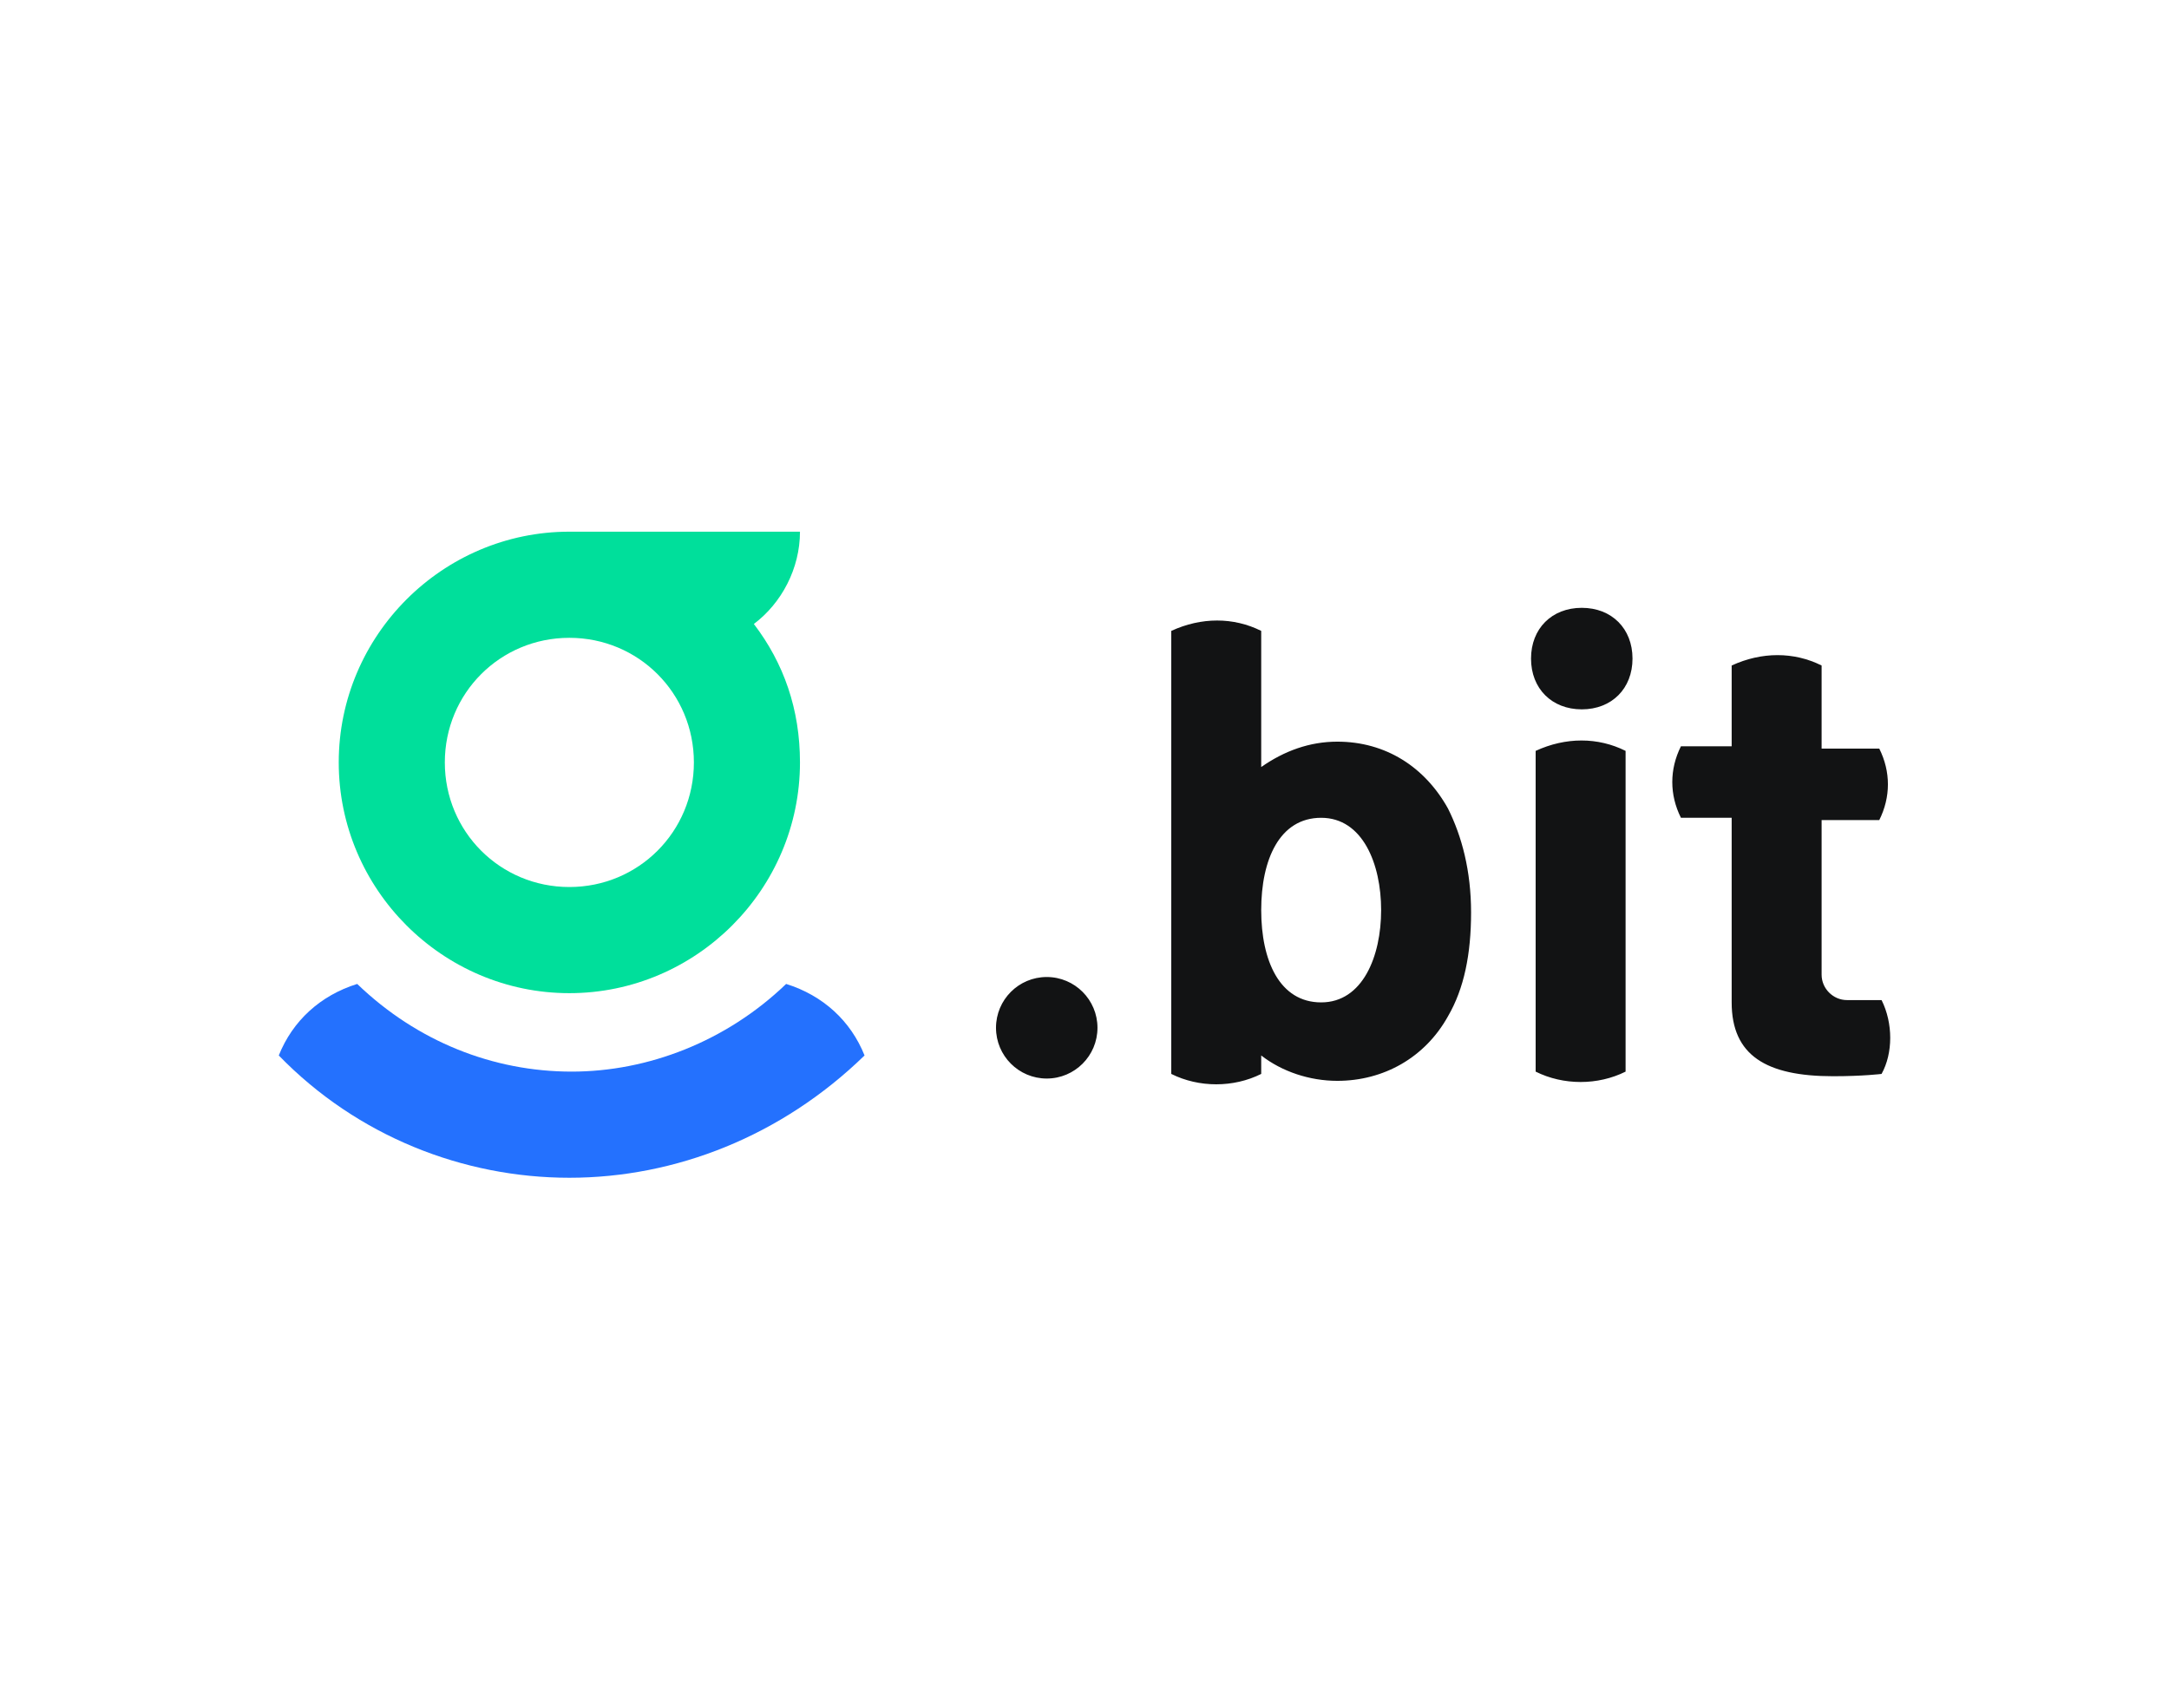
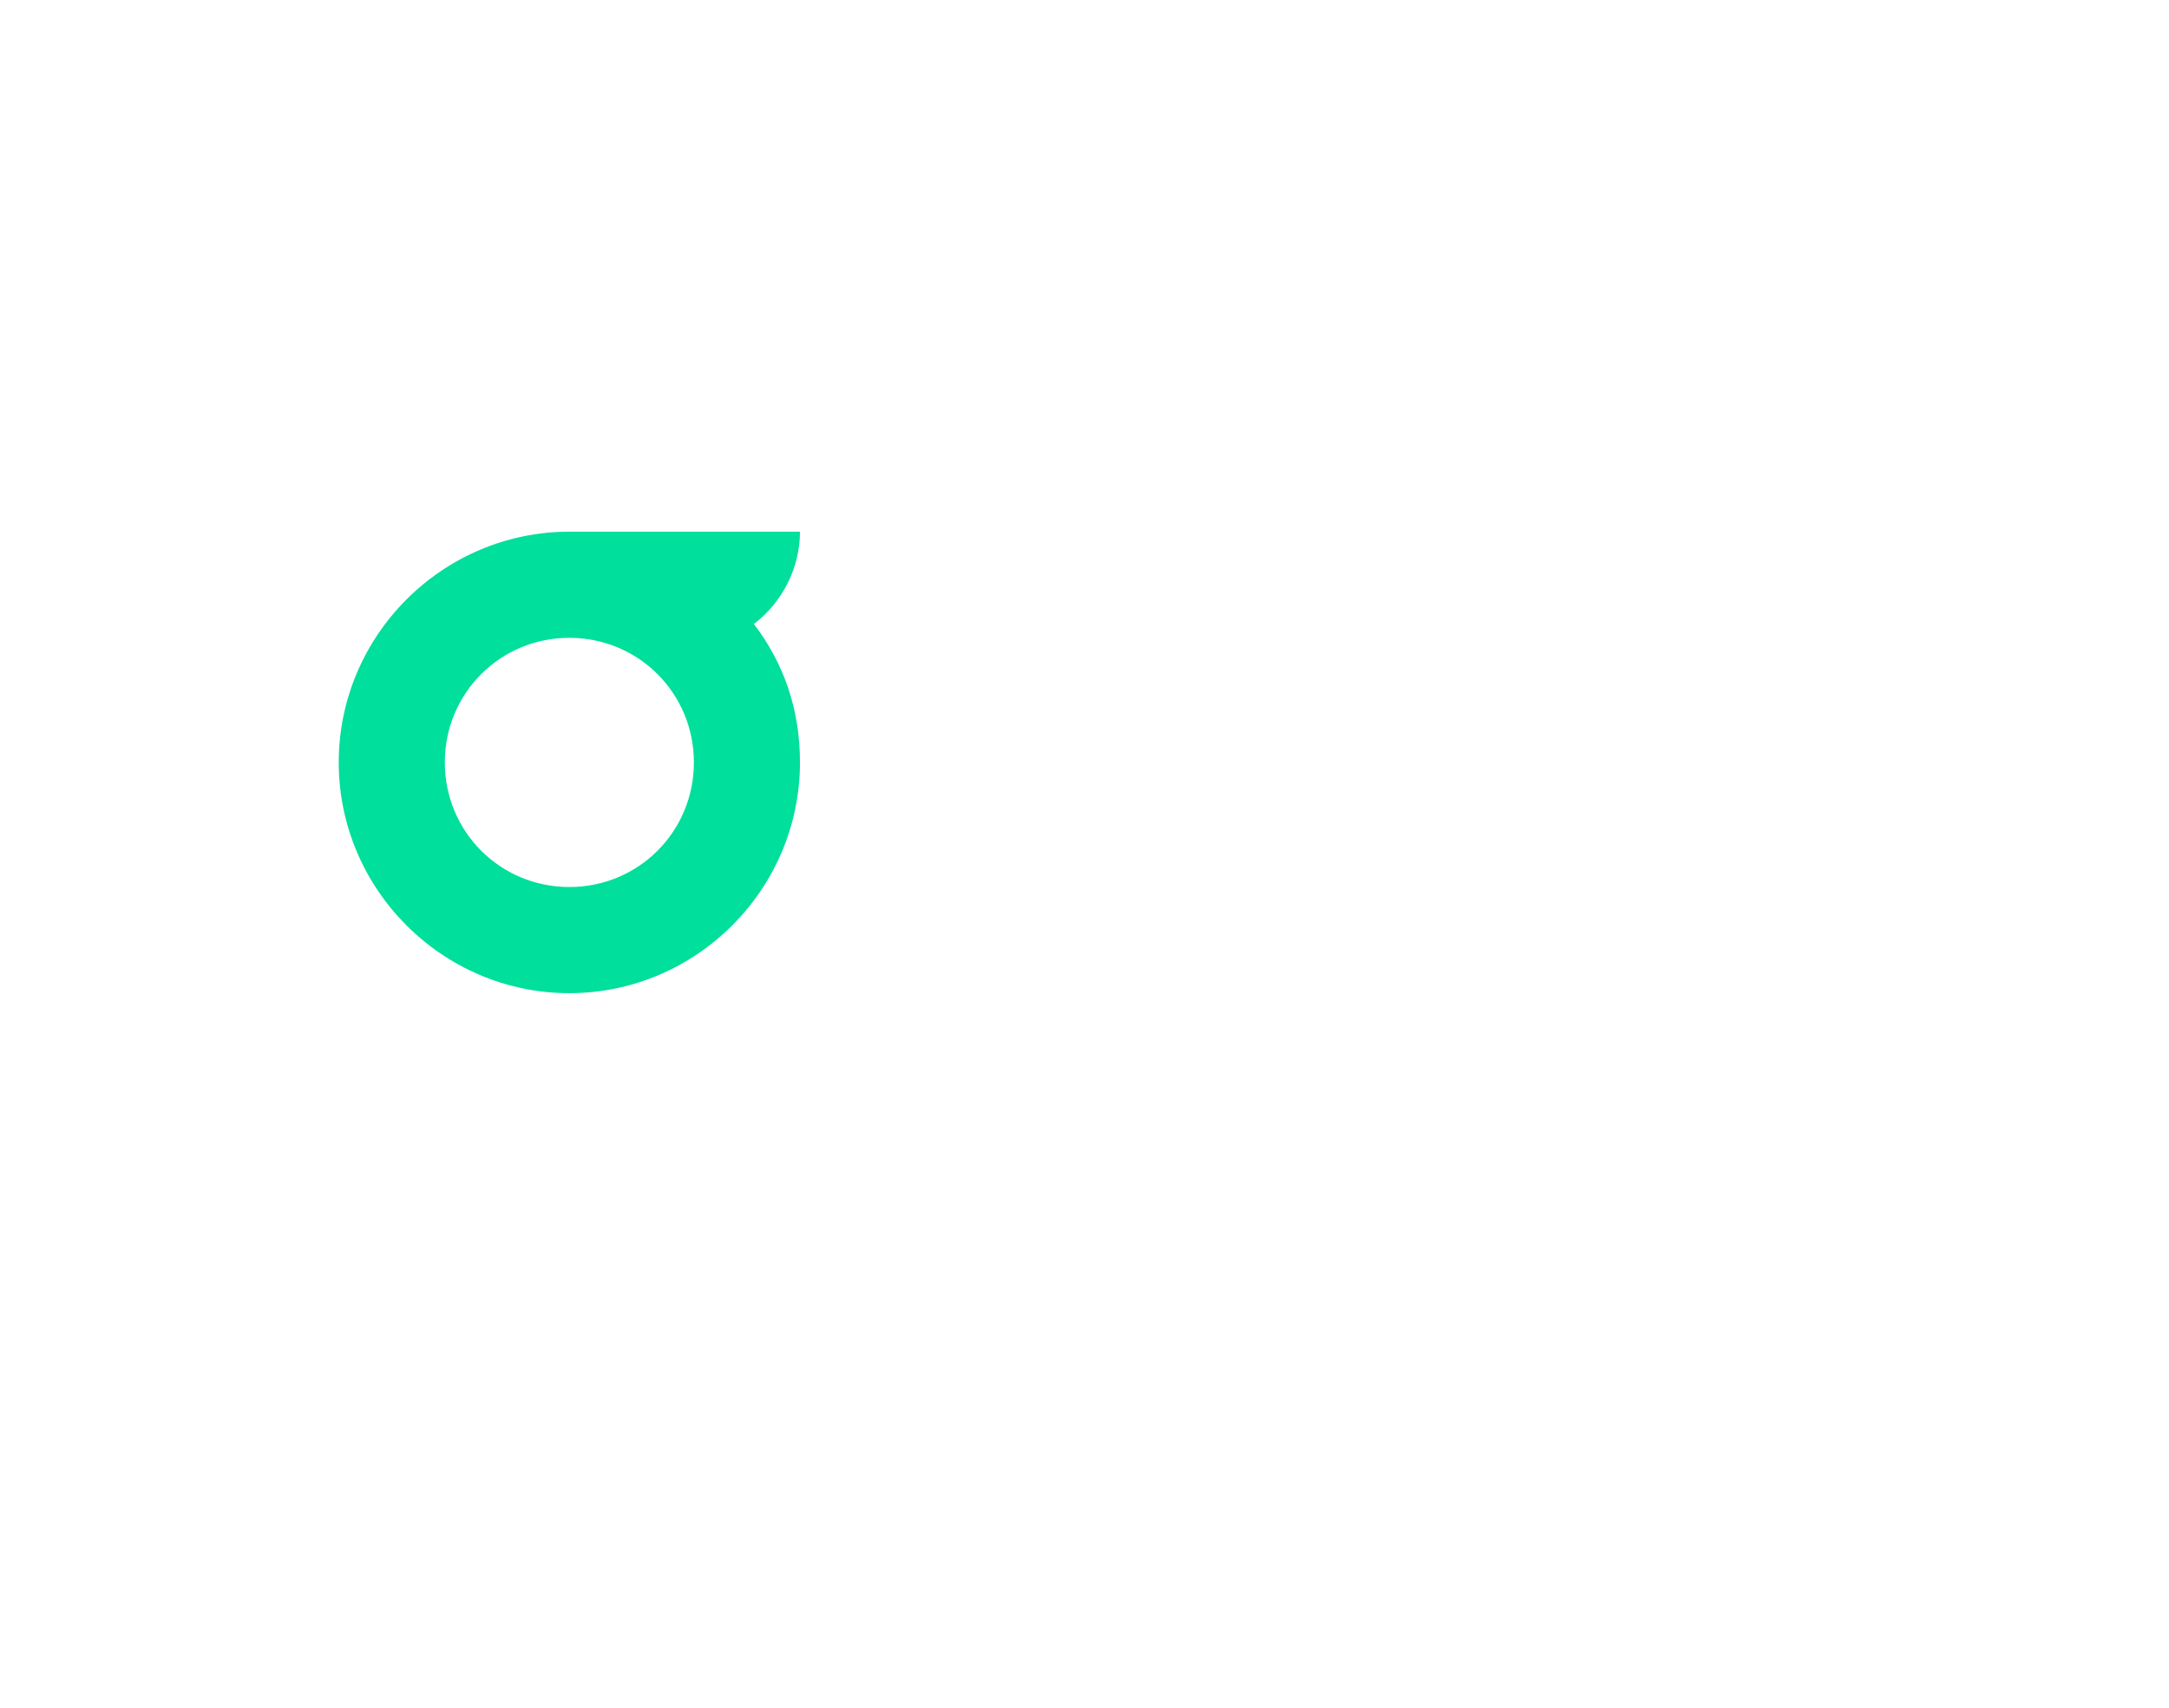
<svg xmlns="http://www.w3.org/2000/svg" width="1346px" height="1060px" viewBox="0 0 1346 1060" version="1.1">
  <title>logo-bit-color-black</title>
  <g id="logo-bit-color-black" stroke="none" stroke-width="1" fill="none" fill-rule="evenodd">
    <g transform="translate(173, 330)" fill-rule="nonzero">
      <path d="M180.322,286.428 C259.034,286.428 323.435,221.982 323.435,143.214 C323.435,110.275 313.417,81.632 294.813,57.286 C311.986,44.396 323.435,22.914 323.435,0 L180.322,0 C101.61,0 37.209,64.447 37.209,143.214 C37.209,221.982 101.61,286.428 180.322,286.428 Z M180.322,65.878 C223.256,65.878 257.603,100.25 257.603,143.214 C257.603,186.178 223.256,220.55 180.322,220.55 C137.388,220.55 103.041,186.178 103.041,143.214 C103.041,100.25 137.388,65.878 180.322,65.878 Z" id="形状" fill="#00DF9B" />
-       <path d="M363.507,325.097 C354.92,303.615 337.747,287.861 314.848,280.7 C277.639,316.503 228.981,335.122 181.753,335.122 C133.095,335.122 85.868,316.503 48.659,280.7 C25.76,287.861 8.587,303.615 0,325.097 C48.659,375.222 114.49,401 180.323,401 C246.154,401 311.986,375.222 363.507,325.097 Z" id="路径" fill="#2471FE" />
-       <path d="M553.847,61.583 C572.453,52.99 592.489,52.99 609.66,61.583 L609.66,61.583 L609.66,146.079 C623.972,136.054 639.714,130.325 656.886,130.325 C686.939,130.325 711.269,146.079 725.581,171.857 C734.169,189.043 739.893,210.525 739.893,236.304 C739.893,262.082 735.599,283.565 725.581,300.75 C711.269,326.528 685.51,340.85 656.886,340.85 C639.714,340.85 622.542,335.122 609.66,325.097 L609.66,325.097 L609.66,336.553 C592.489,345.147 571.019,345.147 553.847,336.553 L553.847,336.553 Z M779.965,136.054 C798.571,127.46 818.606,127.46 835.778,136.054 L835.778,136.054 L835.778,335.121 C818.606,343.714 797.141,343.714 779.965,335.121 L779.965,335.121 Z M476.563,276.404 C493.954,276.404 508.051,290.51 508.051,307.911 C508.051,325.312 493.954,339.418 476.563,339.418 C459.178,339.418 445.08,325.312 445.08,307.911 C445.08,290.51 459.178,276.404 476.563,276.404 Z M901.609,83.065 C920.215,74.472 940.251,74.472 957.423,83.065 L957.423,83.065 L957.423,134.622 L993.2,134.622 C1000.359,148.944 1000.359,164.697 993.2,179.018 L993.2,179.018 L957.423,179.018 L957.423,274.972 C957.423,283.565 964.581,290.726 973.165,290.726 L973.165,290.726 L994.635,290.726 C1001.788,305.047 1001.788,323.665 994.635,336.554 C994.635,336.554 983.182,337.986 964.581,337.986 C923.075,337.986 901.609,325.097 901.609,292.158 L901.609,292.158 L901.609,177.586 L901.609,177.586 L870.126,177.586 C862.968,163.265 862.968,147.511 870.126,133.19 L870.126,133.19 L901.609,133.19 Z M646.868,177.586 C621.108,177.586 609.66,203.365 609.66,234.872 C609.66,266.379 621.108,292.157 646.868,292.157 C672.632,292.157 684.08,263.515 684.08,234.872 C684.08,206.229 672.632,177.586 646.868,177.586 Z M808.584,47.261 C827.19,47.261 840.072,60.151 840.072,78.769 C840.072,97.386 827.19,110.276 808.584,110.276 C789.983,110.276 777.1,97.386 777.1,78.769 C777.1,60.151 789.983,47.261 808.584,47.261 Z" id="形状结合" fill="#121314" />
    </g>
  </g>
</svg>